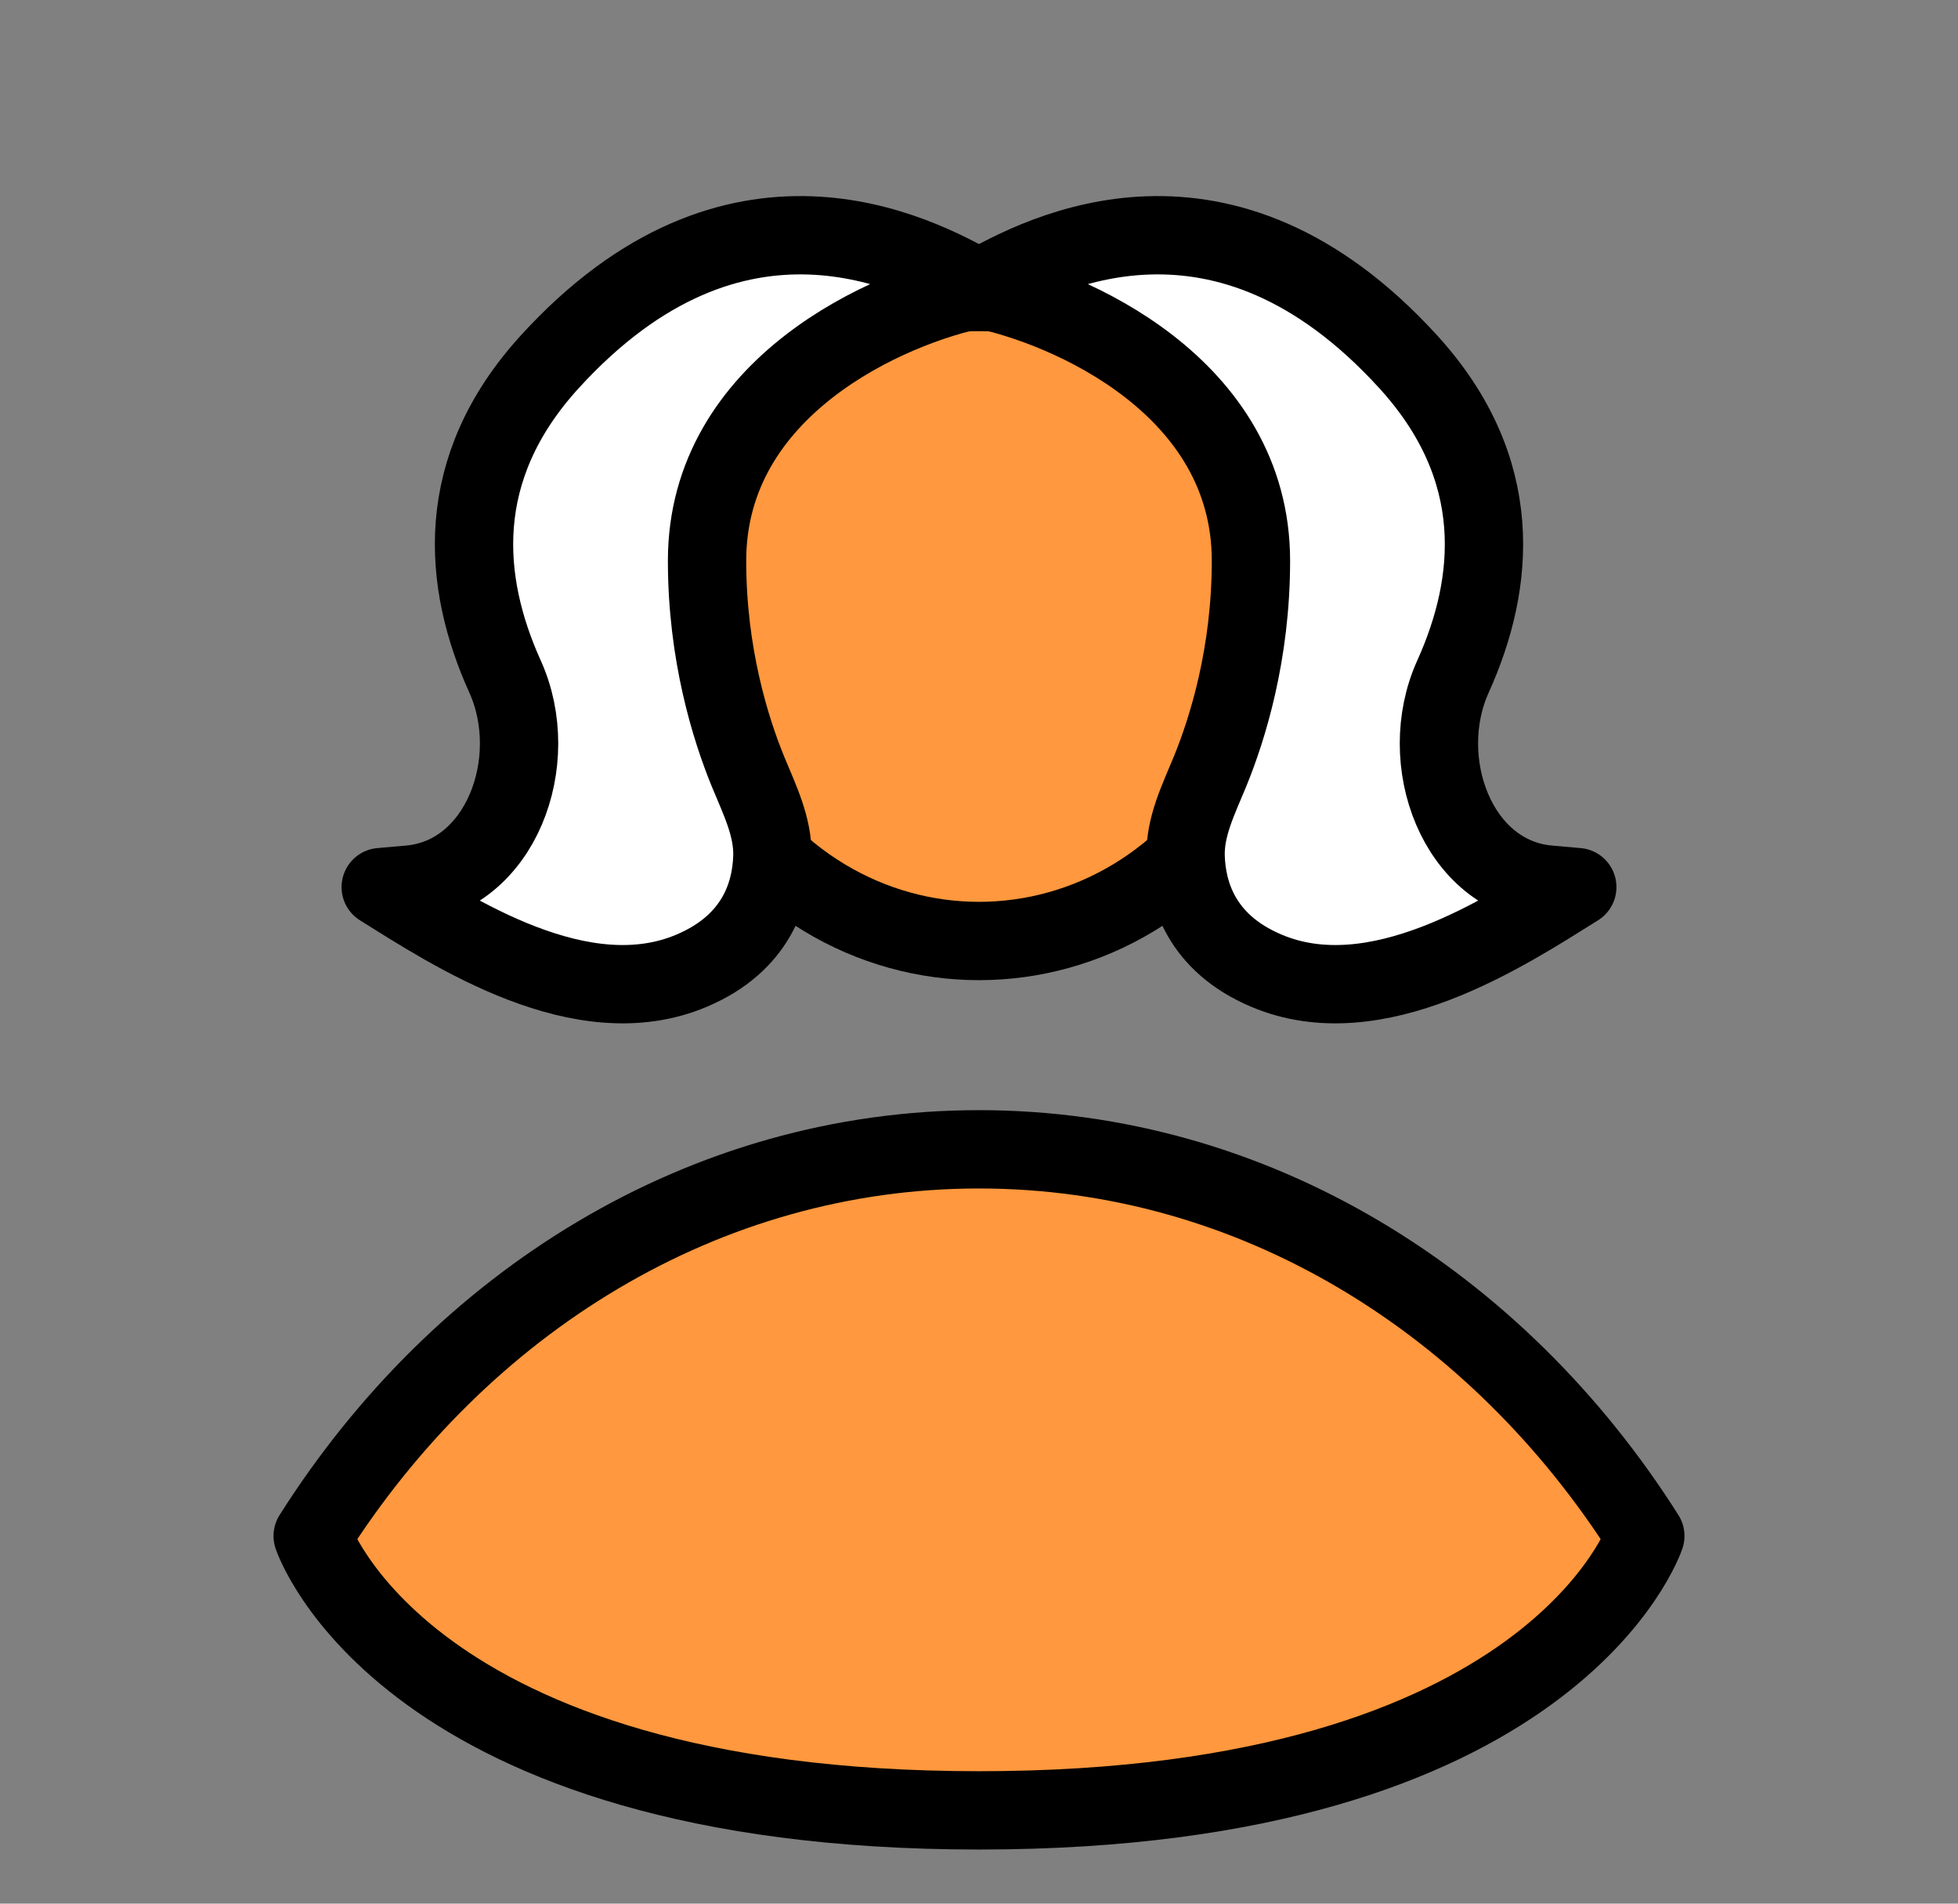
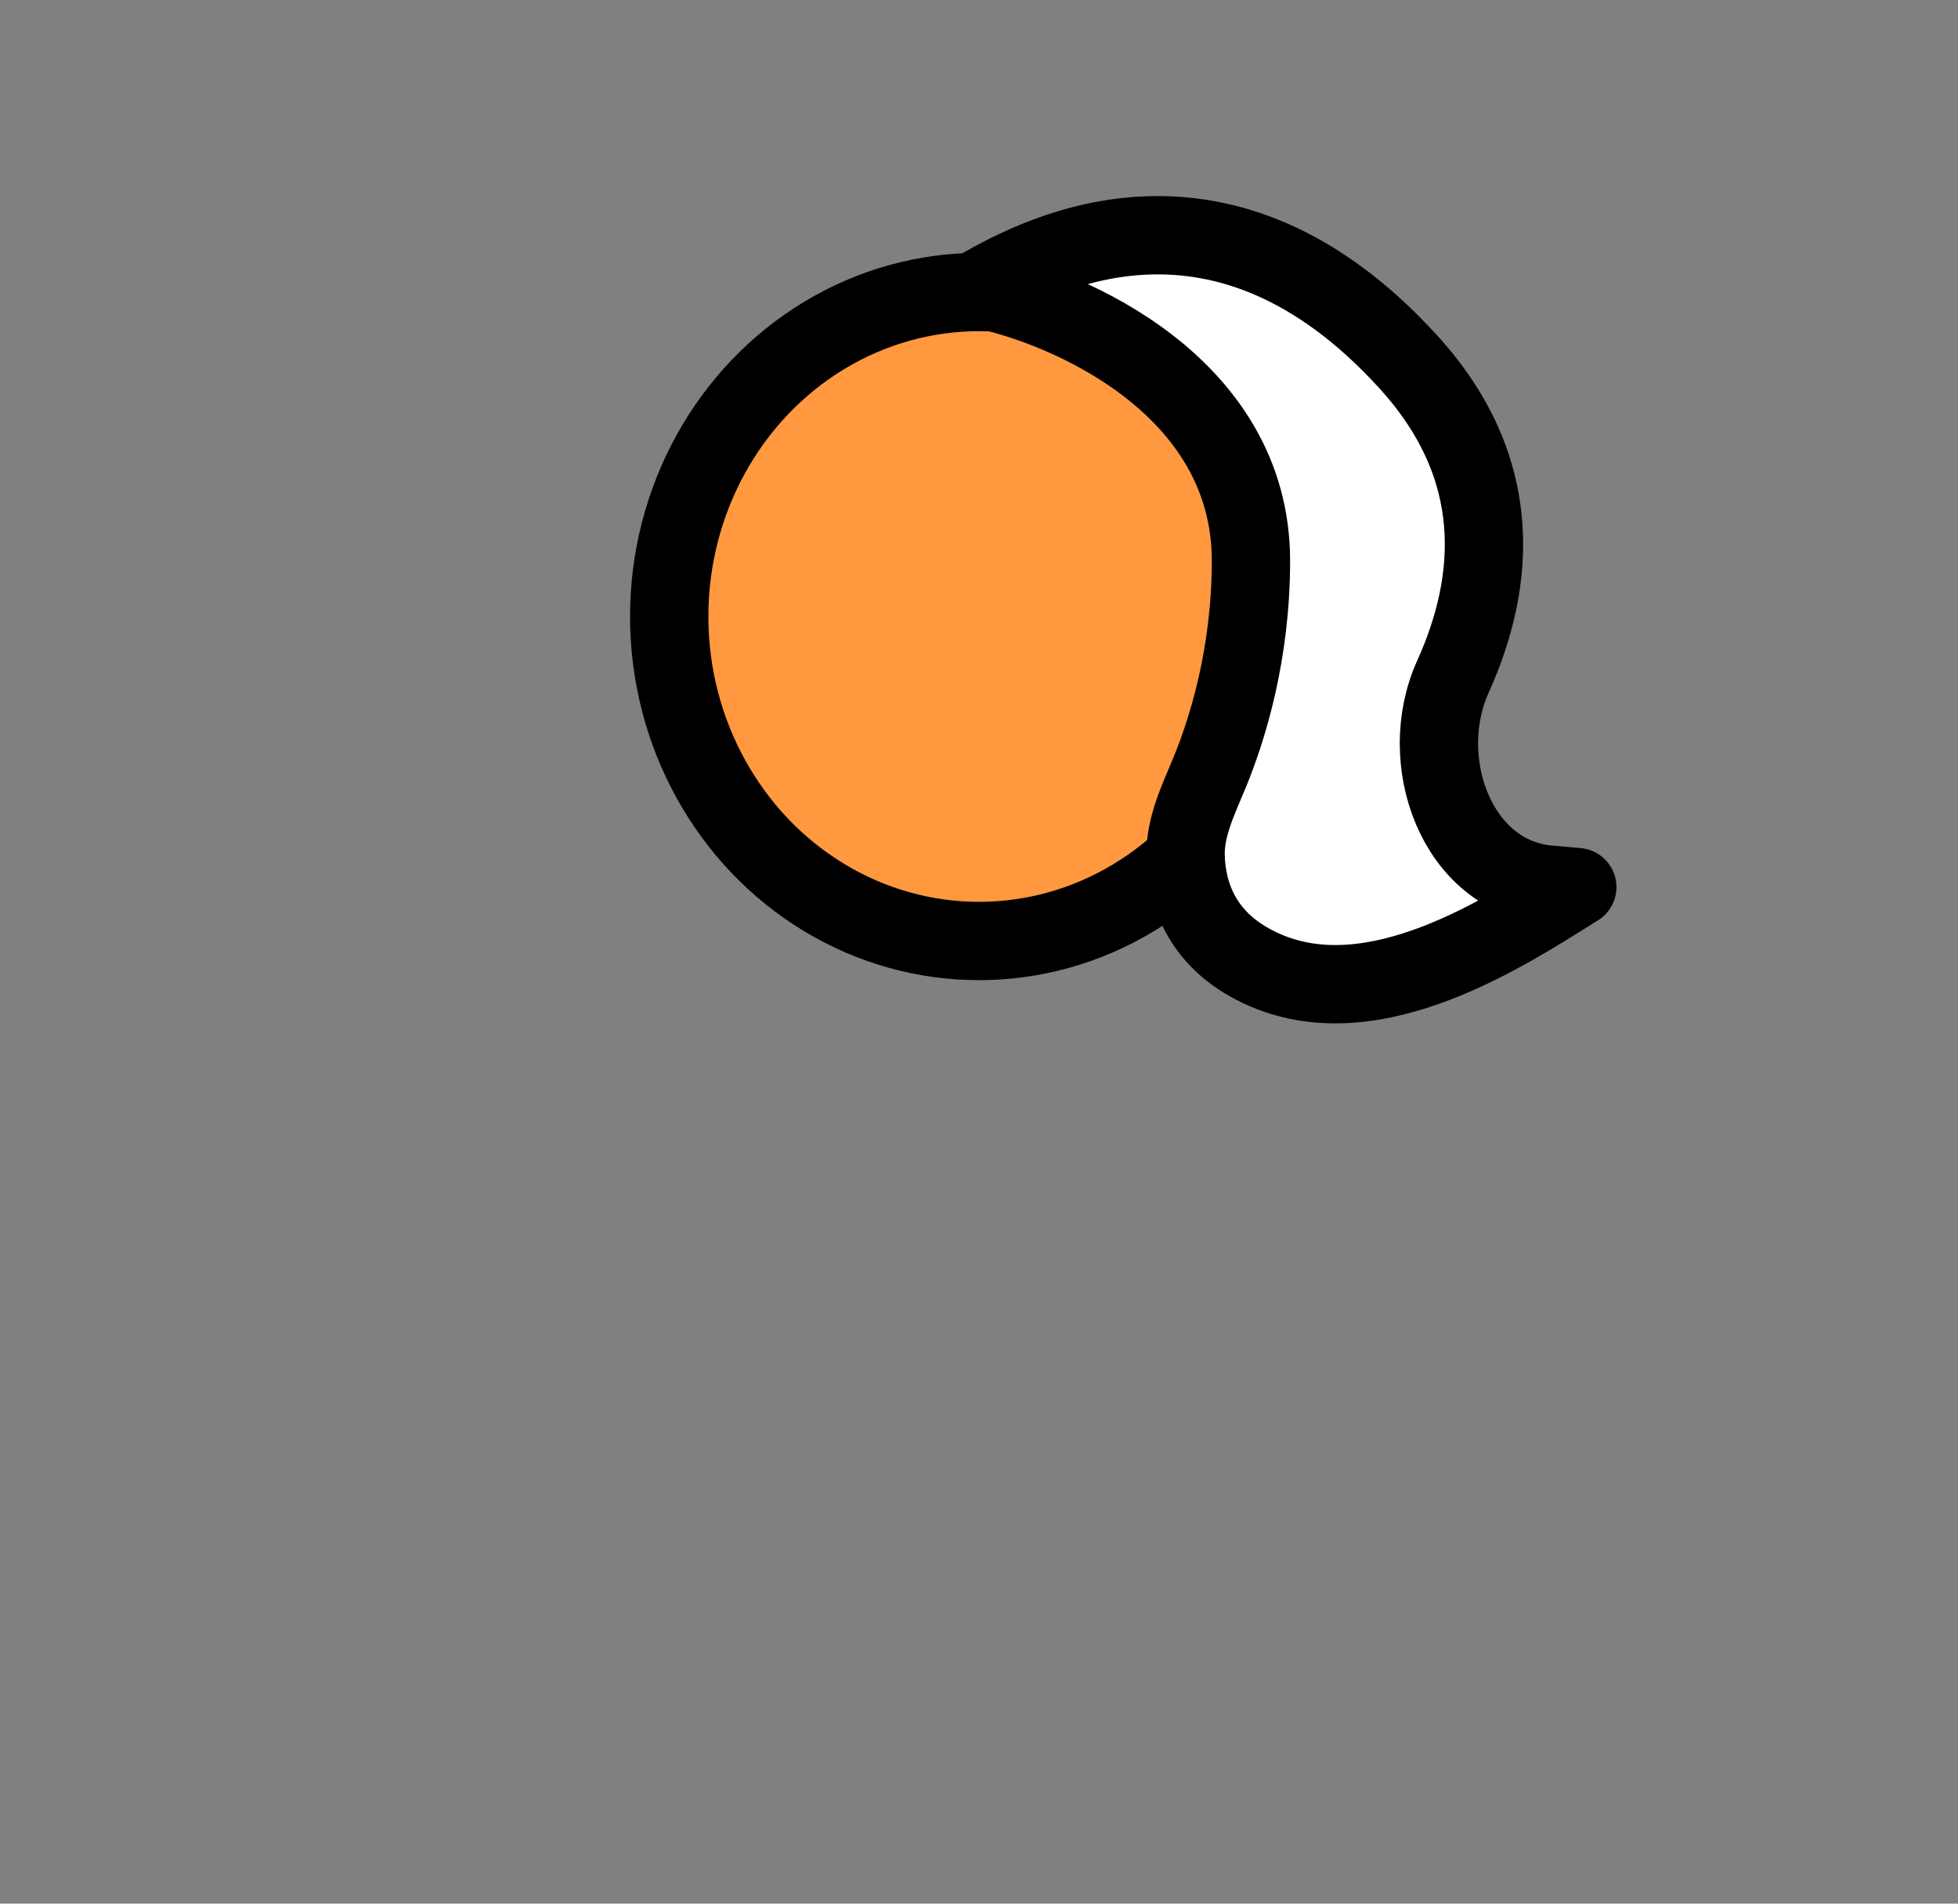
<svg xmlns="http://www.w3.org/2000/svg" width="36" height="35" viewBox="0 0 36 35" fill="none">
  <rect x="0" y="0" width="36" height="35" fill="#808080" stroke="none" />
  <g clip-path="url(#clip0_329_18224)">
    <ellipse cx="18" cy="11.335" rx="5.696" ry="5.966" fill="#FF983E" stroke="black" stroke-width="1.44" stroke-linecap="round" stroke-linejoin="round" />
-     <path d="M30.251 28.24C27.528 23.938 23.055 21.131 18 21.131C12.945 21.131 8.472 23.938 5.749 28.24C5.749 28.24 7.42 33.285 18 33.285C28.581 33.285 30.251 28.24 30.251 28.24Z" fill="#FF983E" stroke="black" stroke-width="1.44" stroke-linecap="round" stroke-linejoin="round" />
    <path d="M23 10.31C23 7.11 19.667 5.643 18 5.31C19.167 4.643 22.483 2.911 25.893 6.653C27.689 8.623 27.495 10.711 26.714 12.44C26.014 13.988 26.785 16.116 28.477 16.264L29 16.31C27.667 17.143 25.297 18.705 23.277 17.844C22.088 17.338 21.819 16.419 21.799 15.748C21.783 15.201 22.038 14.695 22.246 14.189C22.57 13.398 23 12.025 23 10.31Z" fill="white" stroke="black" stroke-width="1.44" stroke-linejoin="round" />
-     <path d="M13 10.31C13 7.11 16.333 5.643 18 5.31C16.833 4.643 13.518 2.911 10.107 6.653C8.311 8.623 8.505 10.711 9.286 12.44C9.986 13.988 9.215 16.116 7.523 16.264L7 16.31C8.333 17.143 10.703 18.705 12.723 17.844C13.912 17.338 14.181 16.419 14.201 15.748C14.217 15.201 13.962 14.695 13.754 14.189C13.43 13.398 13 12.025 13 10.31Z" fill="white" stroke="black" stroke-width="1.44" stroke-linejoin="round" />
  </g>
  <defs>
    <clipPath id="clip0_329_18224">
      <rect width="34.56" height="34.56" fill="white" transform="translate(0.72 0.28)" />
    </clipPath>
  </defs>
</svg>